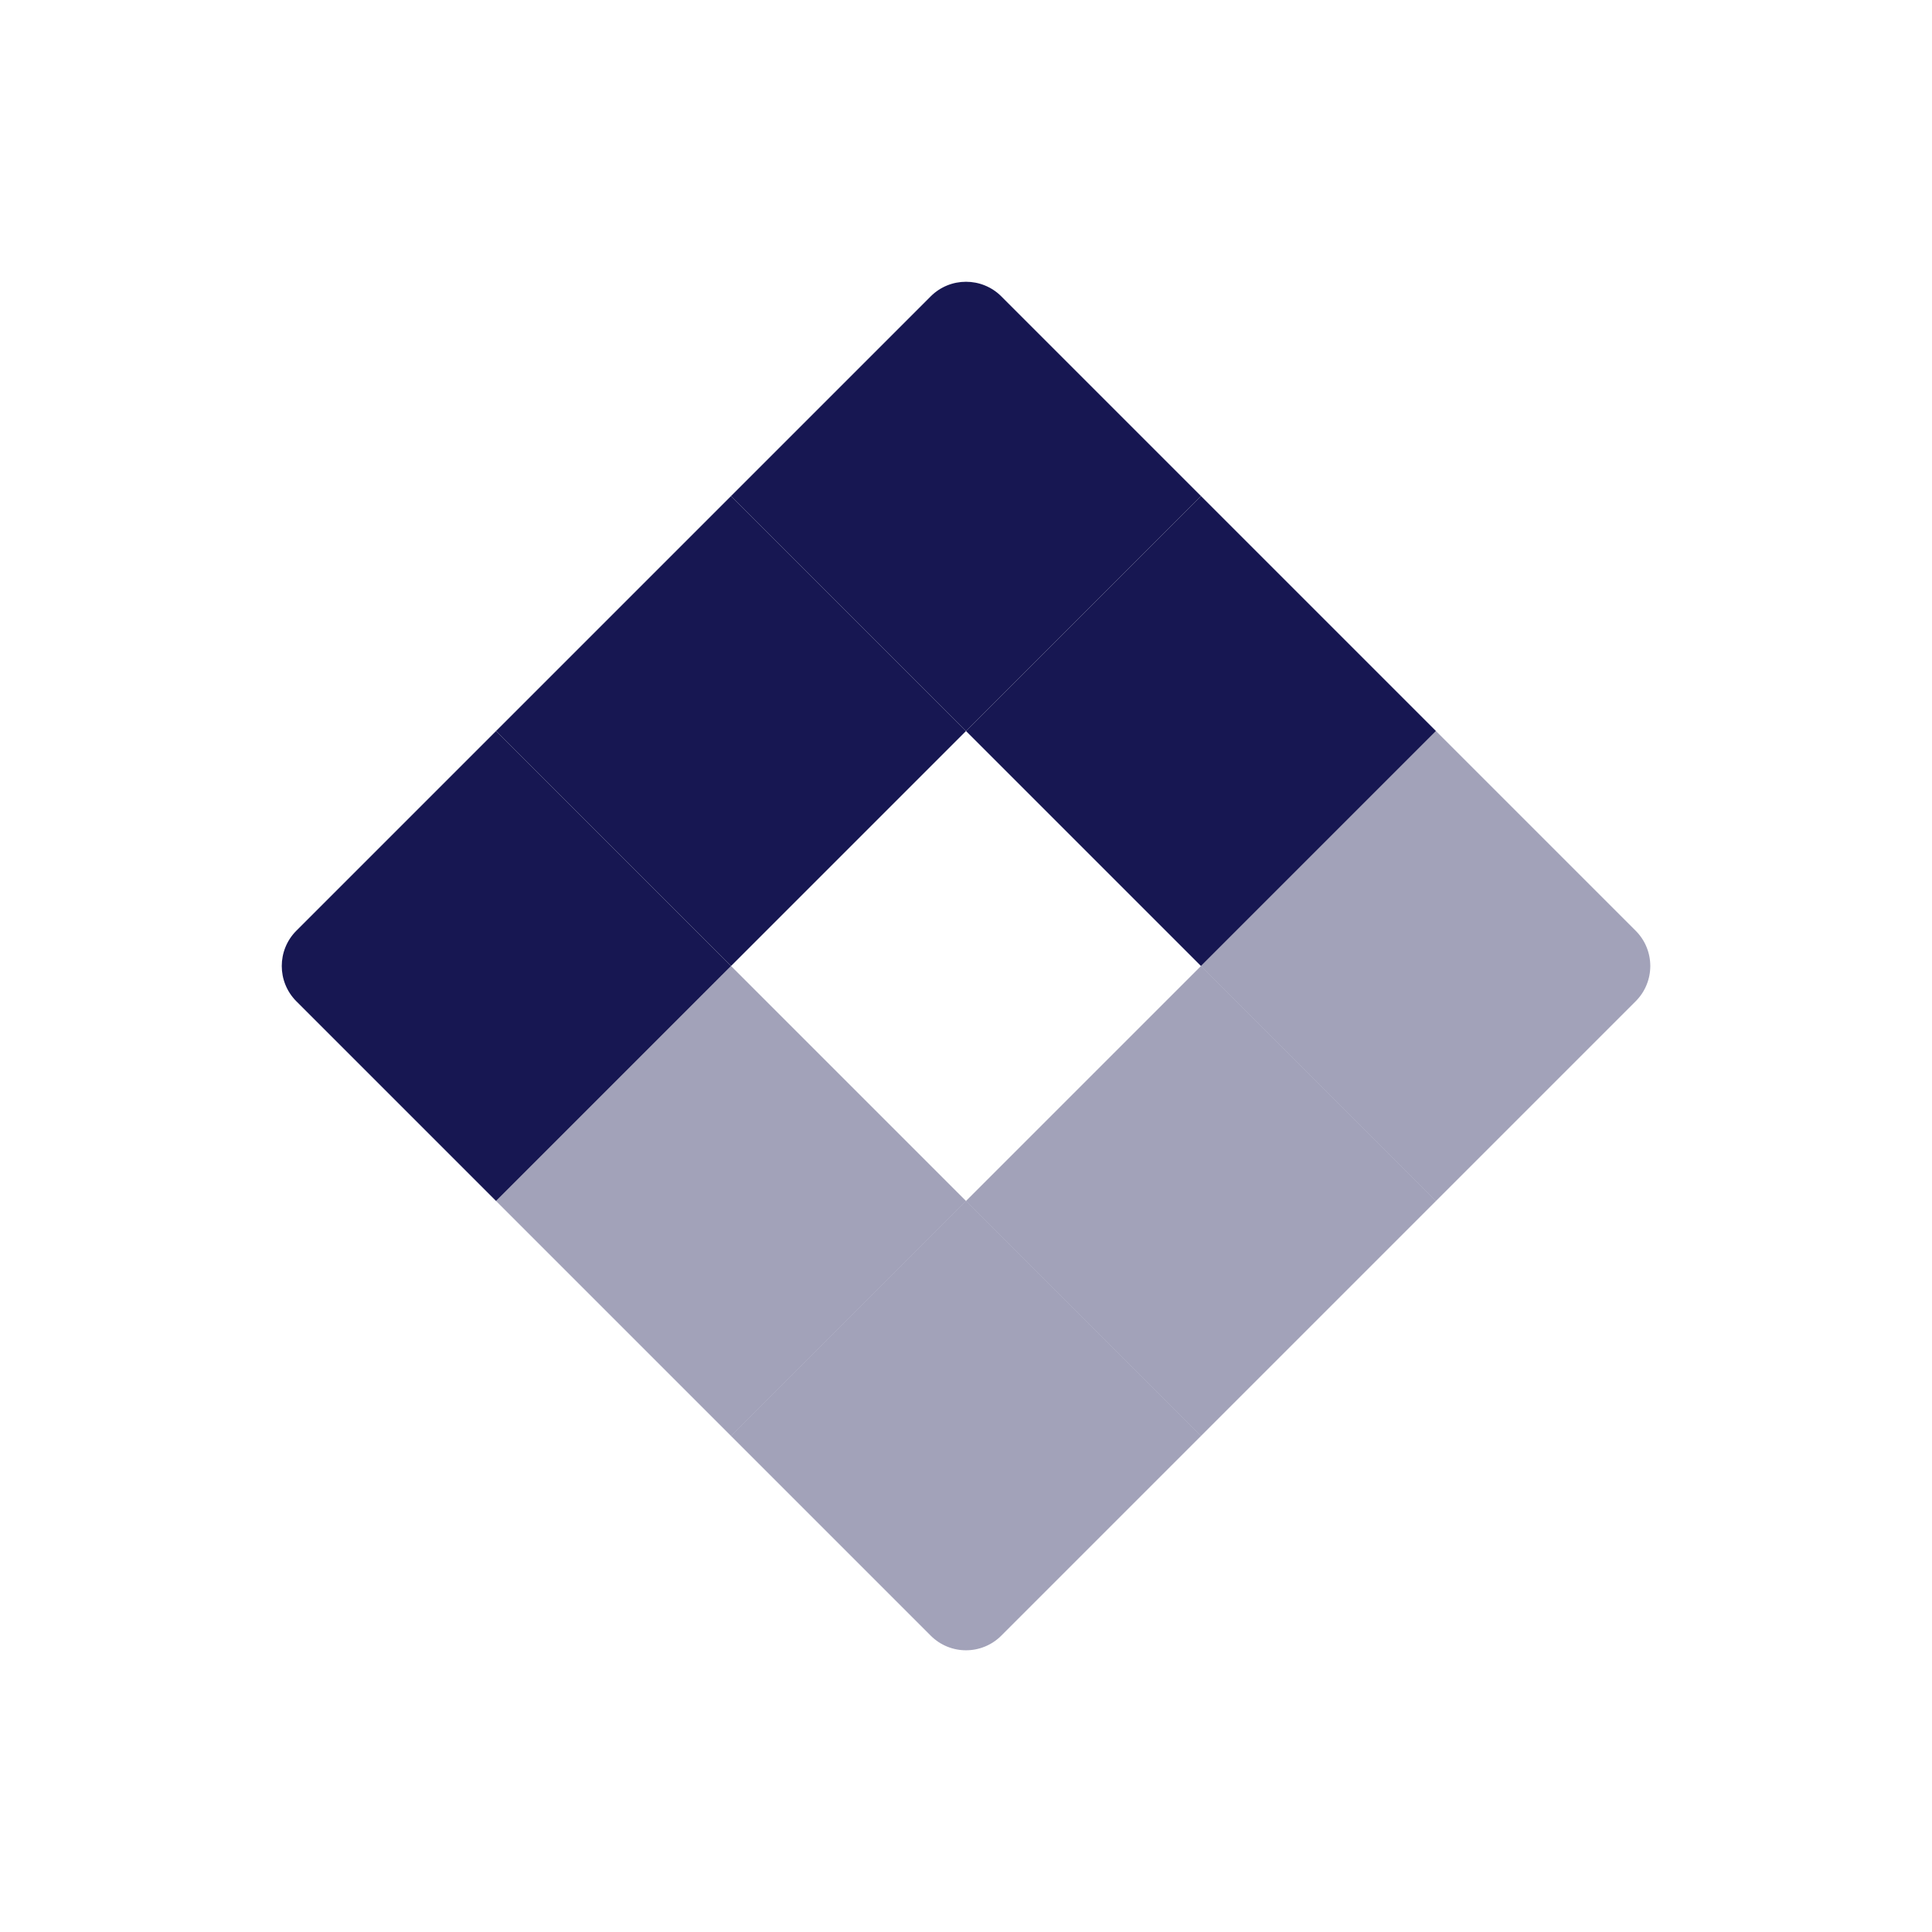
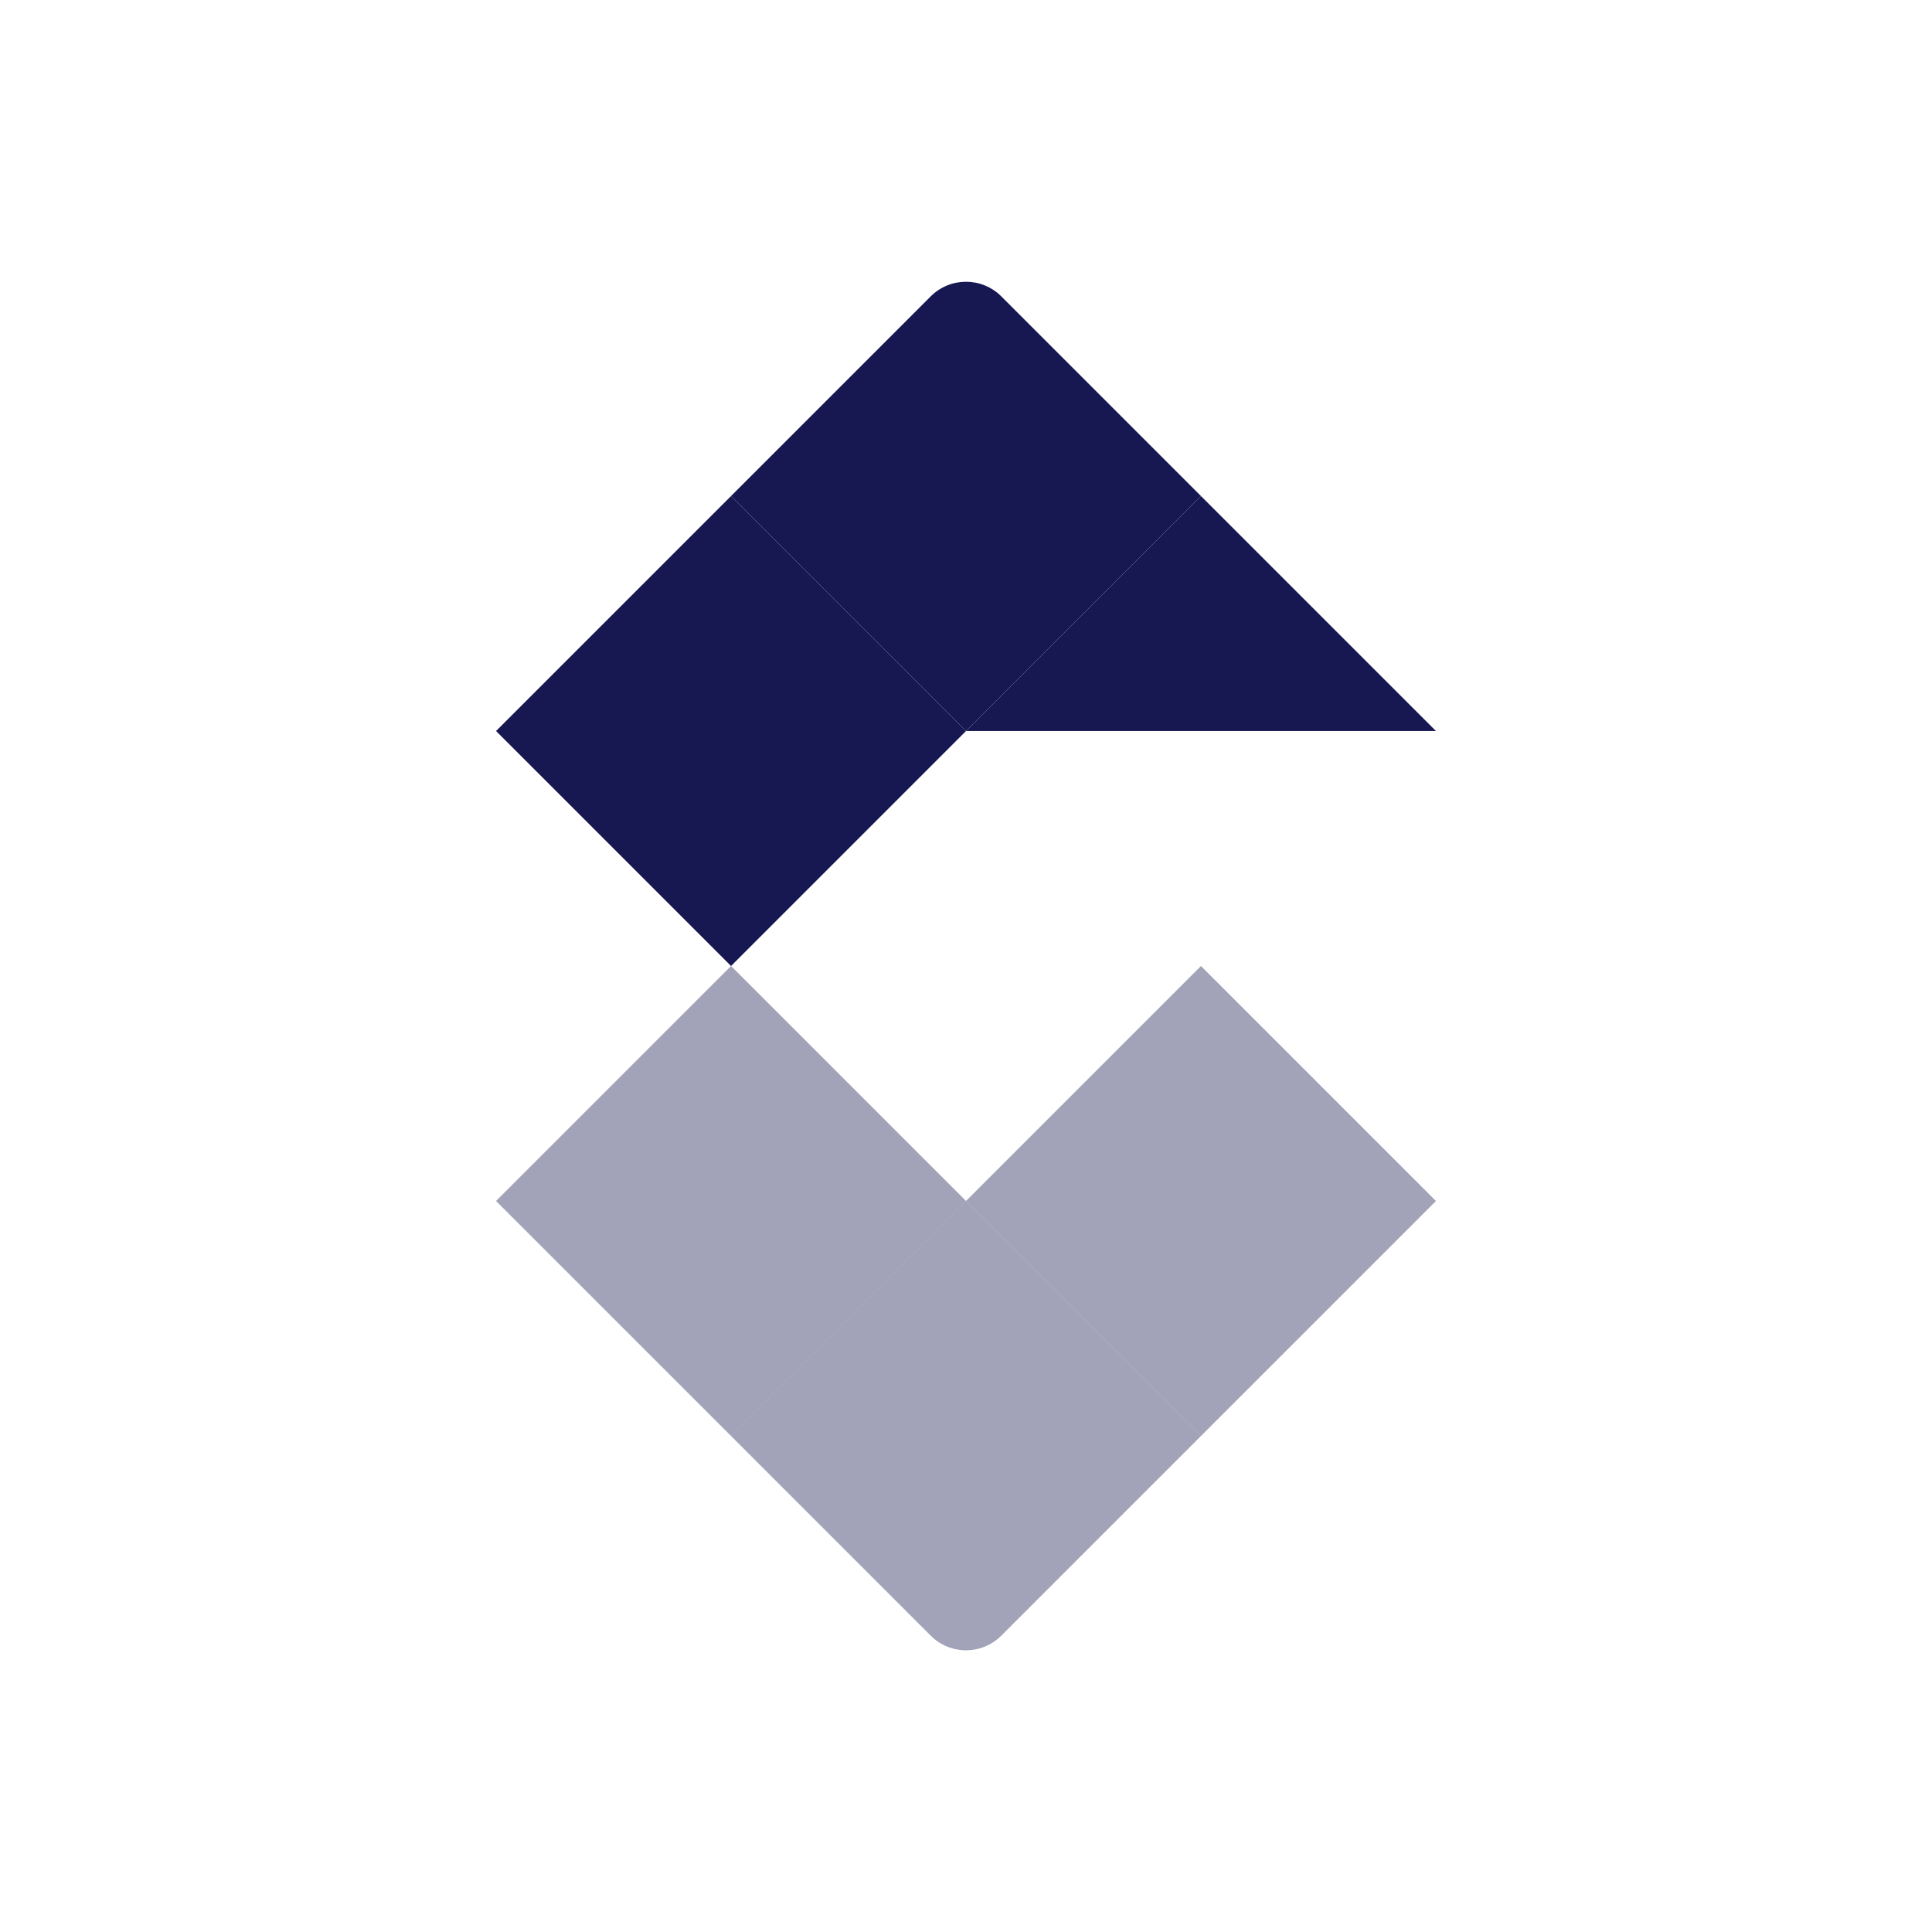
<svg xmlns="http://www.w3.org/2000/svg" width="24" height="24" viewBox="0 0 24 24" fill="none">
-   <path d="M20.319 11.562C20.561 11.804 20.561 12.196 20.319 12.438L17.838 14.919L14.919 12L17.838 9.081L20.319 11.562Z" fill="#171752" fill-opacity="0.4" />
-   <path d="M17.838 9.081L14.919 12L12 9.081L14.919 6.162L17.838 9.081Z" fill="#171752" />
+   <path d="M17.838 9.081L12 9.081L14.919 6.162L17.838 9.081Z" fill="#171752" />
  <path d="M14.919 6.162L12 9.081L9.081 6.162L11.562 3.681C11.804 3.44 12.196 3.44 12.438 3.681L14.919 6.162Z" fill="#171752" />
  <path d="M17.838 14.919L14.919 17.838L12 14.919L14.919 12L17.838 14.919Z" fill="#171752" fill-opacity="0.4" />
  <path d="M12 9.081L9.081 12L6.162 9.081L9.081 6.162L12 9.081Z" fill="#171752" />
  <path d="M14.919 17.838L12.438 20.319C12.196 20.561 11.804 20.561 11.562 20.319L9.081 17.838L12 14.919L14.919 17.838Z" fill="#171752" fill-opacity="0.4" />
  <path d="M12 14.919L9.081 17.838L6.162 14.919L9.081 12L12 14.919Z" fill="#171752" fill-opacity="0.4" />
-   <path d="M9.081 12L6.162 14.919L3.681 12.438C3.44 12.196 3.44 11.804 3.681 11.562L6.162 9.081L9.081 12Z" fill="#171752" />
</svg>